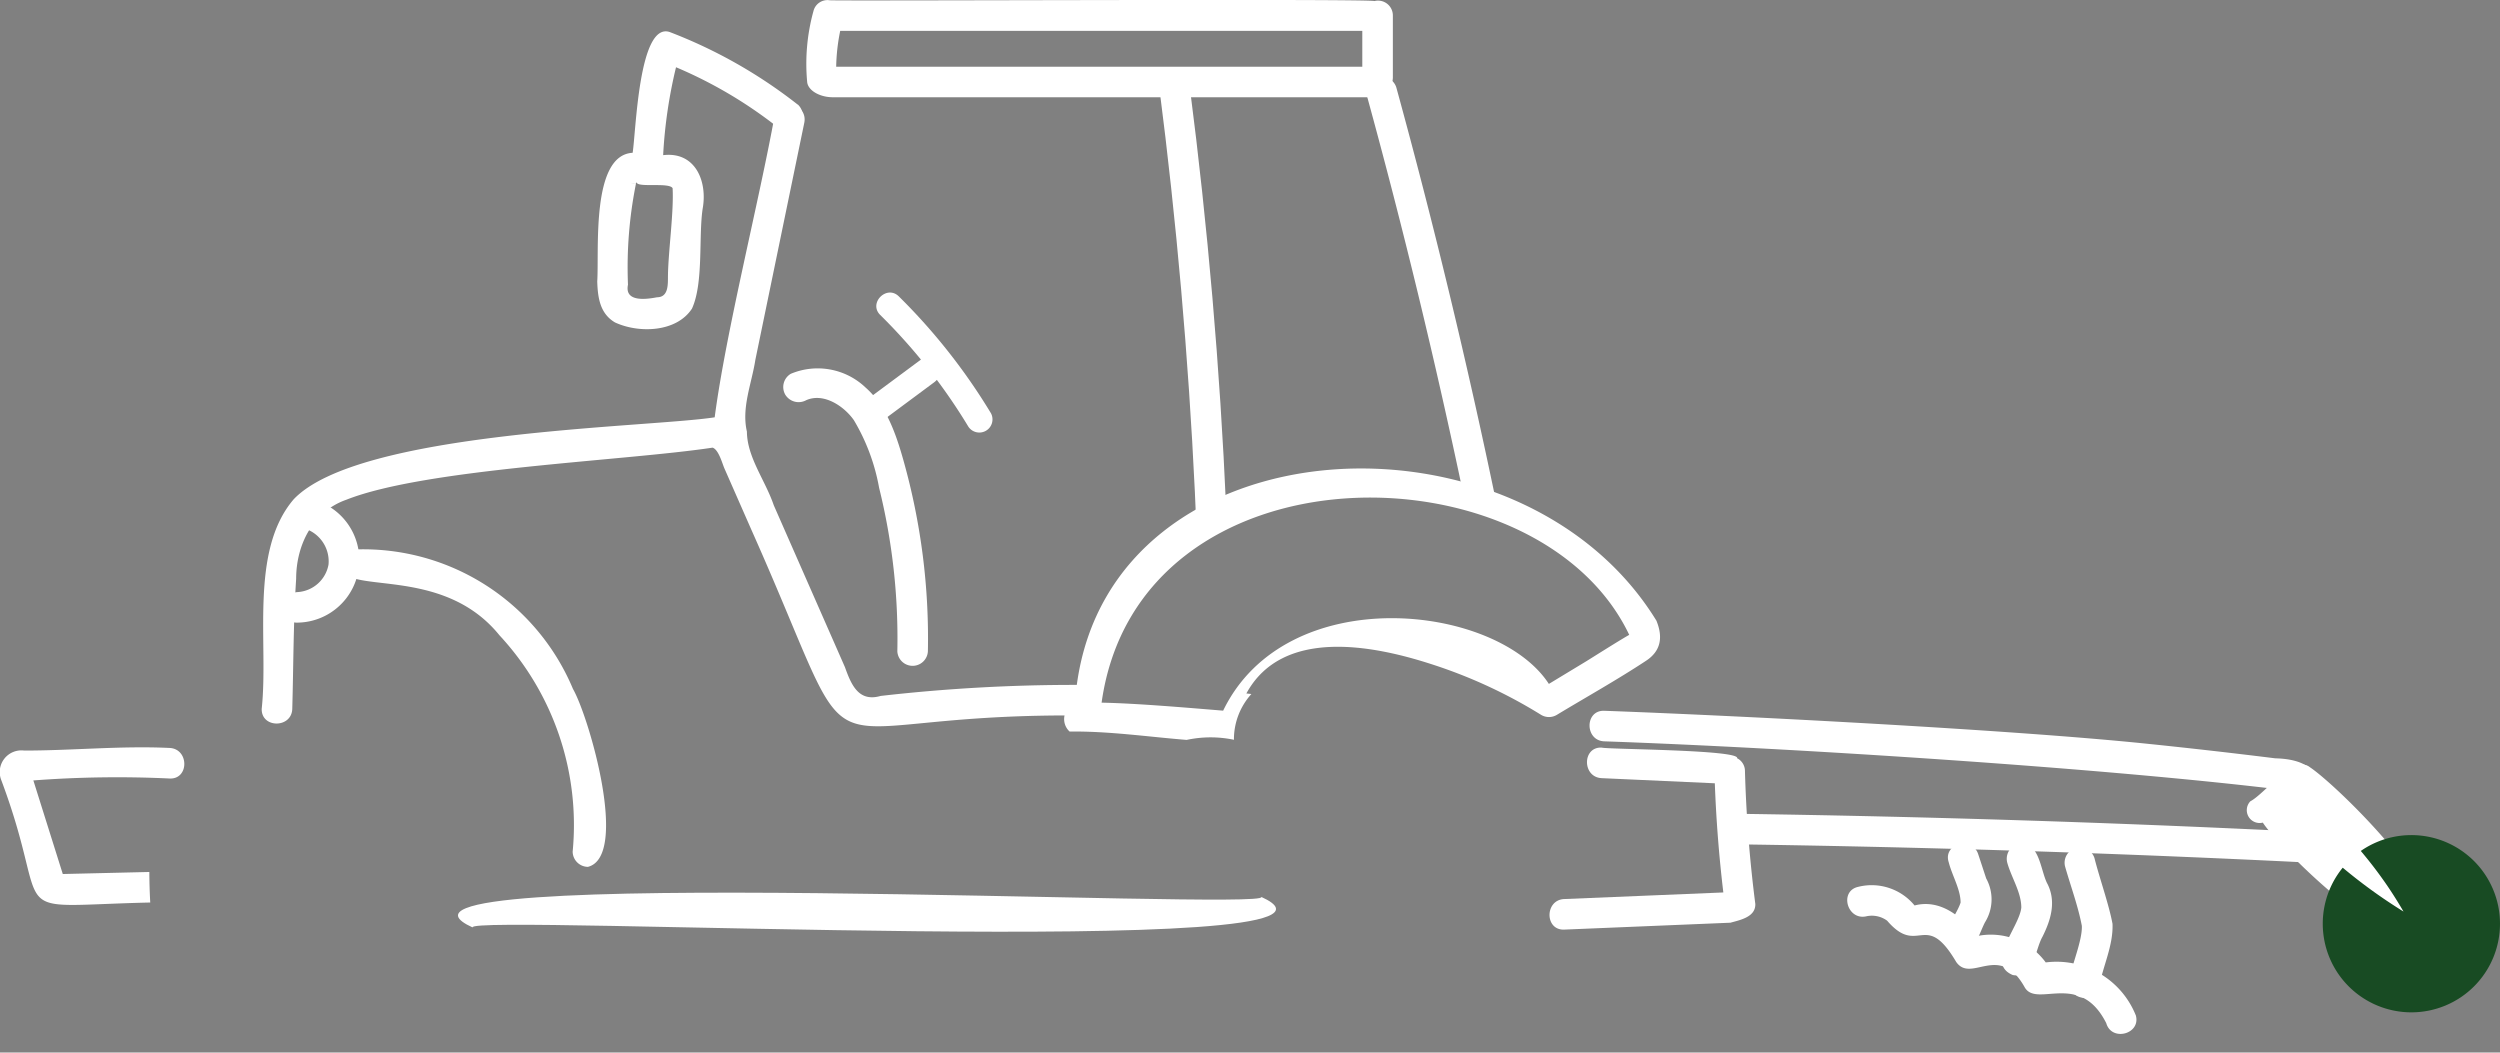
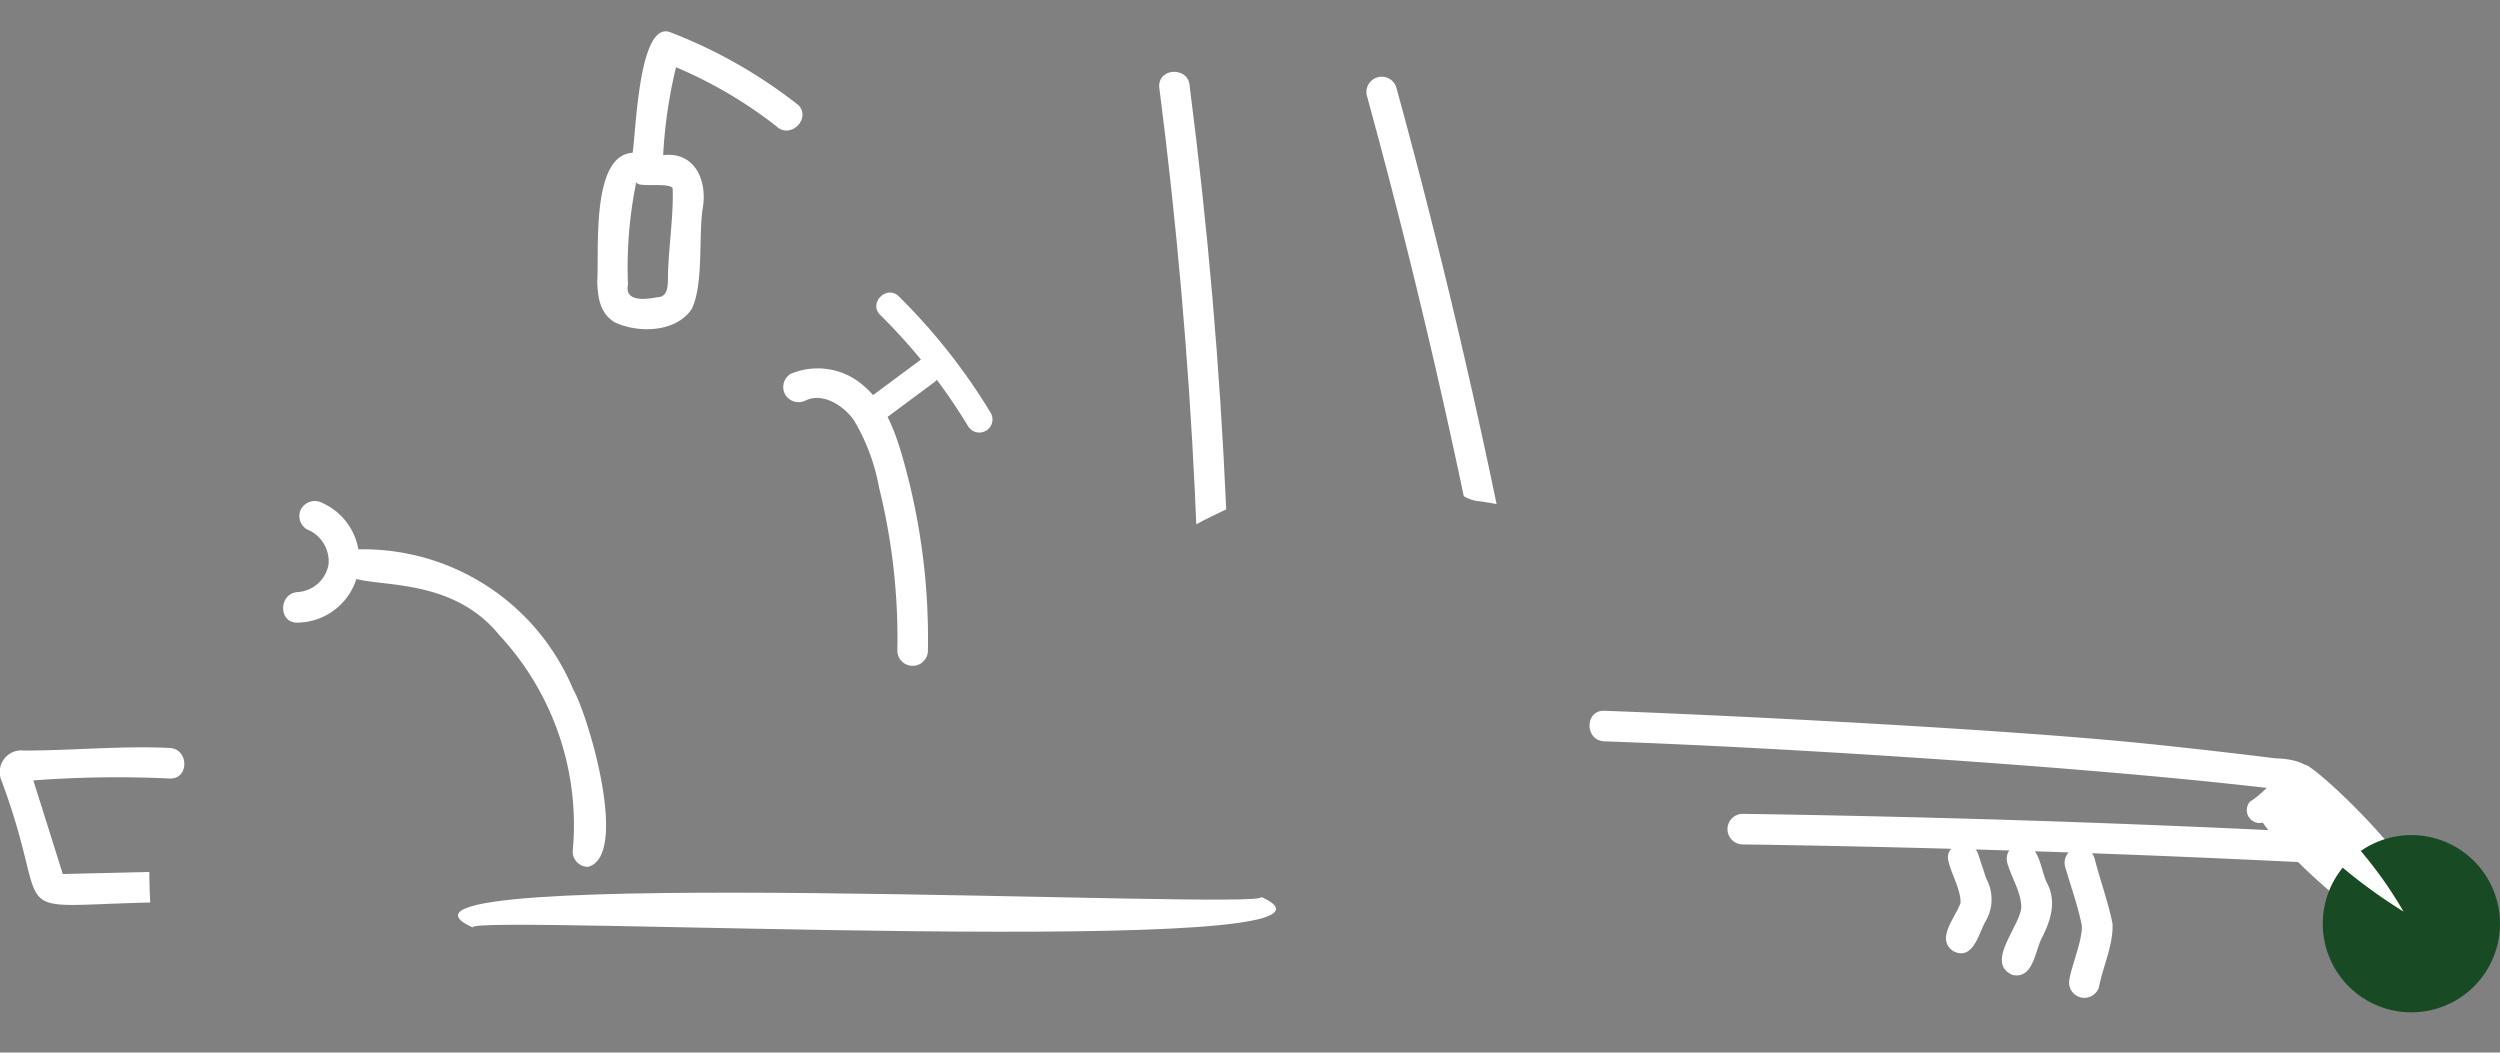
<svg xmlns="http://www.w3.org/2000/svg" width="234.741" height="98.827">
  <rect width="100%" height="100%" fill="#808080" stroke="none" />
  <defs>
    <clipPath id="a">
      <path data-name="長方形 3661" fill="none" d="M0 0h234.741v98.827H0z" />
    </clipPath>
  </defs>
  <g data-name="グループ 6867" clip-path="url(#a)">
-     <path data-name="パス 12123" d="M155.555 58.318c-12.764-20.871-51.085-19-54.447 5.991a160.2 160.2 0 00-18.42 1.037c-2.074.6-2.762-1.06-3.35-2.7-.886-2.021-5.692-12.944-6.686-15.21-.795-2.338-2.5-4.487-2.52-6.912-.522-2.253.451-4.516.793-6.735l4.593-22.252c.372-1.8-2.393-2.573-2.767-.763-1.462 8.086-4.6 20.424-5.644 28.411-6.417.981-33.435 1.261-39.533 7.7-4.181 4.888-2.338 13.538-3 19.667-.051 1.847 2.819 1.846 2.87 0 .113-4.062.1-8.15.364-12.205 0-3.186 1.57-6.321 4.708-7.422 7.431-2.943 26.076-3.636 34.394-4.893.563.182.9 1.46 1.1 1.927l2.547 5.794c10.99 24.665 3.846 17.484 29.4 17.424a1.582 1.582 0 00.474 1.513c3.676-.047 7.33.489 10.99.785a10.7 10.7 0 014.451-.011.6.6 0 01-.01-.117 6.34 6.34 0 011.64-4.182l-.473-.05c3.381-6.205 11.89-4.527 17.348-2.762a46.591 46.591 0 0110.342 4.778 1.432 1.432 0 001.448 0c2.8-1.693 5.677-3.294 8.4-5.093 1.409-.929 1.577-2.23.979-3.723M149 62.057l-3.567 2.16c-4.9-7.551-24.648-9.743-30.584 2.511-3.335-.271-8.067-.686-11.413-.751 3.454-24.629 40.97-24.377 49.542-6.367-.848.472-3.675 2.263-3.978 2.446" fill="#fff" />
    <path data-name="パス 12124" d="M14.022 81.876l-8.127.191-2.763-8.787a104.19 104.19 0 0112.792-.181c1.846.088 1.841-2.782 0-2.869-4.551-.217-9.092.245-13.648.245A2.036 2.036 0 00.094 73.18c5.061 13.46-.346 11.895 14.013 11.562a58.271 58.271 0 01-.085-2.867" fill="#fff" />
    <path data-name="パス 12125" d="M118.436 84.218c.9 1.312-87.417-3.21-74.056 2.867-.9-1.31 87.418 3.212 74.056-2.867" fill="#fff" />
    <path data-name="パス 12126" d="M53.799 64.687a21.35 21.35 0 00-20.326-13.1 1.445 1.445 0 00-1.434 1.434c-.124 3.053 9.346-.191 14.86 6.632a26.18 26.18 0 016.872 20.307 1.445 1.445 0 001.435 1.435c3.885-1 .11-14.064-1.407-16.707" fill="#fff" />
-     <path data-name="パス 12127" d="M129.054.1c-.518-.233-50.607.008-51.155-.076a1.355 1.355 0 00-1.518 1.016 18.6 18.6 0 00-.592 6.643c.058.773 1.1 1.414 2.314 1.447h50.467c.961-.225 2.175-.646 2.214-1.824V1.463A1.392 1.392 0 00129.054.1M78.892 2.9h49.023v3.365h-49.4a18.265 18.265 0 01.377-3.365" fill="#fff" />
    <path data-name="パス 12128" d="M139.027 47.078c.483.088 1 .145 1.5.263q-4.091-19.708-9.418-39.131a1.436 1.436 0 00-2.767.763q5.119 18.663 9.1 37.613a3.444 3.444 0 001.583.493" fill="#fff" />
    <path data-name="パス 12129" d="M112.196 46.247q.07 1.489.13 2.979c.911-.5 1.872-.946 2.81-1.4q-.873-19.908-3.426-39.694c-.026-1.846-2.908-1.858-2.869 0q2.445 18.978 3.356 38.11" fill="#fff" />
-     <path data-name="パス 12130" d="M164.815 84.858q-.795-6.2-.97-12.455a1.344 1.344 0 00-.735-1.207c.268-.809-12.3-.829-12.714-1-1.846-.083-1.842 2.786 0 2.87l10.619.482q.191 5.14.8 10.25l-14.937.619c-1.84.076-1.849 2.946 0 2.869l15.6-.647c.94-.259 2.395-.542 2.339-1.784" fill="#fff" />
    <path data-name="パス 12131" d="M216.923 72.065c-1.539-1.3-4.179 2.41-5.625 3.175a1.206 1.206 0 001.172 2c1.632 2.505 12.838 13.564 15.582 10.514 2.625-3-8.476-13.9-11.129-15.693" fill="#fff" />
    <path data-name="パス 12132" d="M74.905 9.822a46.183 46.183 0 00-12.033-6.818c-2.9-.935-3.152 9.356-3.469 11.343-3.933.209-3.134 9.177-3.324 12.078.049 1.507.246 3.014 1.665 3.849 2.224 1.035 5.774.945 7.232-1.3 1.1-2.414.609-6.747 1-9.368.472-2.57-.676-5.4-3.708-5.037a45.03 45.03 0 011.208-8.255 41.618 41.618 0 019.41 5.529c1.327 1.291 3.365-.743 2.029-2.029m-11.76 7.852c.124 2.221-.4 5.887-.435 8.185-.014.785.091 2.056-1.031 2.063-1.008.192-3.068.479-2.724-1.184a39.759 39.759 0 01.758-9.522 1.3 1.3 0 01-.506-.039 1.529 1.529 0 00.508.028.208.208 0 01.036-.075l.04.057-.017.01h.022c.3.412 3.04-.066 3.348.481" fill="#fff" />
    <path data-name="パス 12133" d="M217.682 73.797c-.152-2.1-2.3-2.552-4.041-2.593q-6.1-.759-12.215-1.388c-12.648-1.3-38.083-2.614-50.789-3.076-1.847-.068-1.844 2.8 0 2.869 17.21.595 47.131 2.5 64.212 4.616a11.1 11.1 0 01-.135 3.8q-25.54-1.235-51.112-1.607a1.435 1.435 0 000 2.869q20.588.3 41.162 1.156 5.8.242 11.595.529a1.393 1.393 0 001.135-2.231 14 14 0 00.187-4.944" fill="#fff" />
    <path data-name="パス 12134" d="M232.286 80.833a8.321 8.321 0 11-11.768.035 8.321 8.321 0 0111.768-.035" fill="#184b23" />
    <path data-name="パス 12135" d="M224.192 83.217q.785 1.161 1.489 2.375a49.092 49.092 0 01-11.365-9.693l1.765-1.431a40.147 40.147 0 018.111 8.749" fill="#fff" />
    <path data-name="パス 12136" d="M198.356 86.738c-.326-1.782-1.247-4.374-1.691-6.159a1.436 1.436 0 00-2.767.763c.52 1.84 1.224 3.716 1.58 5.594.054 1.357-.927 3.62-1.159 4.987a1.436 1.436 0 002.767.763c.377-1.974 1.355-3.923 1.271-5.947" fill="#fff" />
    <path data-name="パス 12137" d="M186.498 82.488l-.751-2.28c-.575-1.746-3.346-1-2.767.763.313 1.235 1.113 2.539 1.113 3.779-.435 1.39-2.382 3.367-.7 4.551 1.829.928 2.359-1.494 2.987-2.694a4.073 4.073 0 00.119-4.118" fill="#fff" />
    <path data-name="パス 12138" d="M192.226 82.954c-.664-1.3-.722-4.084-2.75-3.71a1.446 1.446 0 00-1 1.765c.384 1.381 1.319 2.779 1.317 4.209-.178 1.849-3.431 5.223-.807 6.332 1.987.38 2.079-2.332 2.79-3.586.8-1.594 1.323-3.329.452-5.011" fill="#fff" />
-     <path data-name="パス 12139" d="M200.532 95.309a8.023 8.023 0 00-8.445-4.941 6.392 6.392 0 00-6.572-2.447c-1.226-1.885-3.392-3.531-5.743-2.9a5.213 5.213 0 00-5.295-1.75c-1.8.4-1.039 3.169.763 2.767a2.426 2.426 0 011.955.411c2.943 3.424 3.562-1.085 6.487 3.878 1.438 2.043 4.058-1.9 6.443 2.4 1.154 1.925 5.161-1.587 7.645 3.344.506 1.774 3.3 1.019 2.767-.763" fill="#fff" />
    <path data-name="パス 12142" d="M30.266 47.226a1.48 1.48 0 00-1.963.515 1.446 1.446 0 00.515 1.963 3.234 3.234 0 012.03 3.3 3.147 3.147 0 01-2.879 2.589c-1.837.1-1.848 2.968 0 2.869a5.876 5.876 0 002.3-11.235" fill="#fff" />
    <path data-name="パス 12143" d="M84.845 43.278c-.694-2.459-1.584-5.133-3.559-6.879a6.518 6.518 0 00-7.034-1.3 1.445 1.445 0 00-.515 1.963 1.471 1.471 0 001.963.515c1.652-.73 3.563.572 4.475 1.875a18.863 18.863 0 012.369 6.346 58.769 58.769 0 011.713 15.351 1.436 1.436 0 002.869 0 61.66 61.66 0 00-2.281-17.867" fill="#fff" />
    <path data-name="パス 12144" d="M93.053 38.813a56.284 56.284 0 00-8.659-10.985c-1.132-1.116-2.879.628-1.745 1.745a53.88 53.88 0 013.824 4.191l-4.643 3.445a1.272 1.272 0 00-.443 1.689 1.243 1.243 0 001.688.443l4.643-3.446a1.69 1.69 0 00.249-.227q1.582 2.117 2.956 4.389a1.235 1.235 0 002.13-1.244" fill="#fff" />
  </g>
</svg>